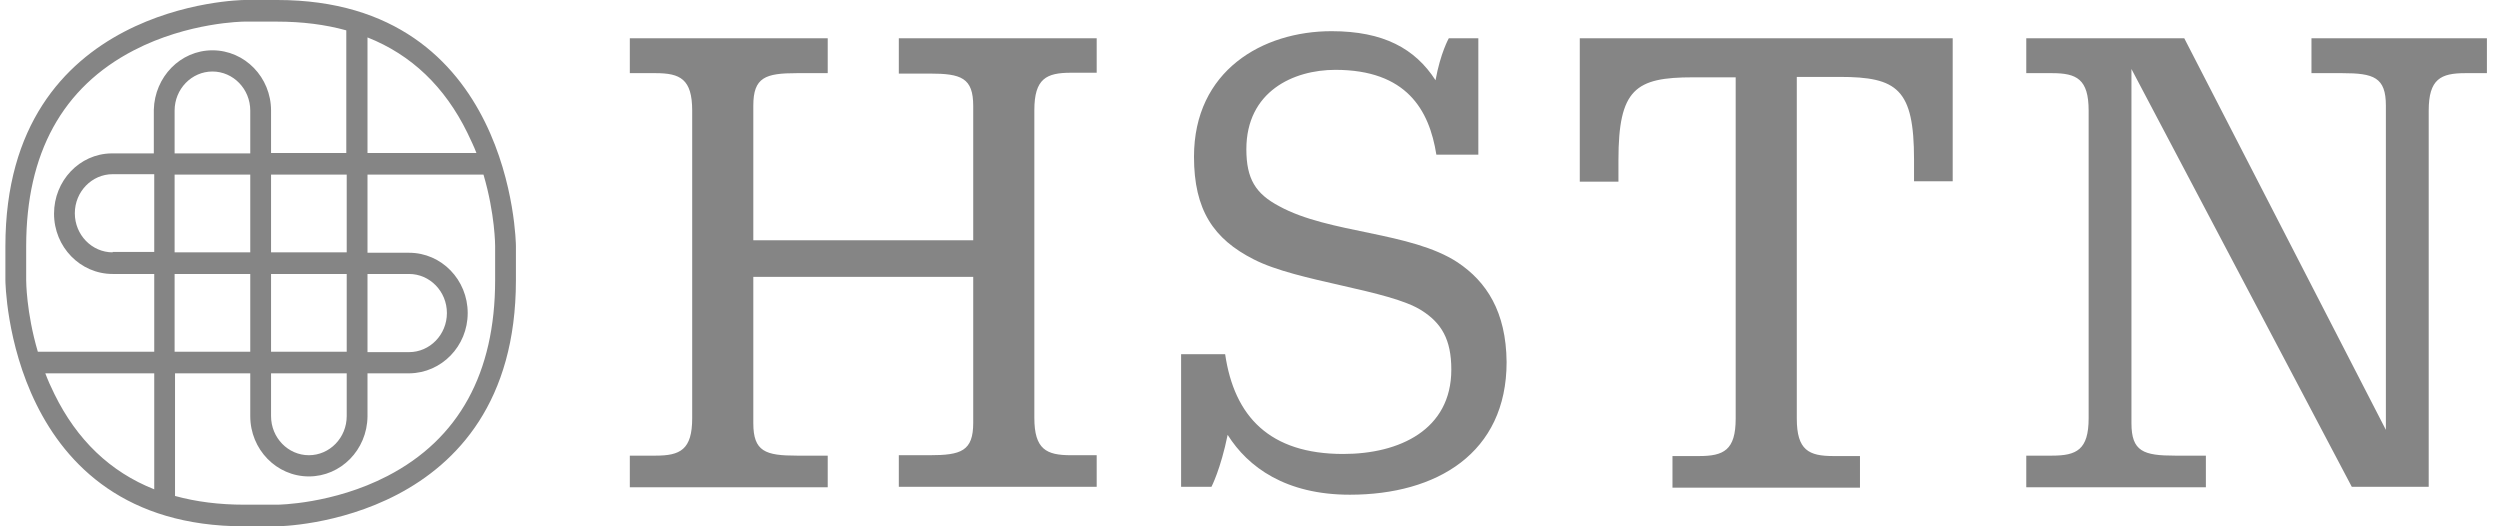
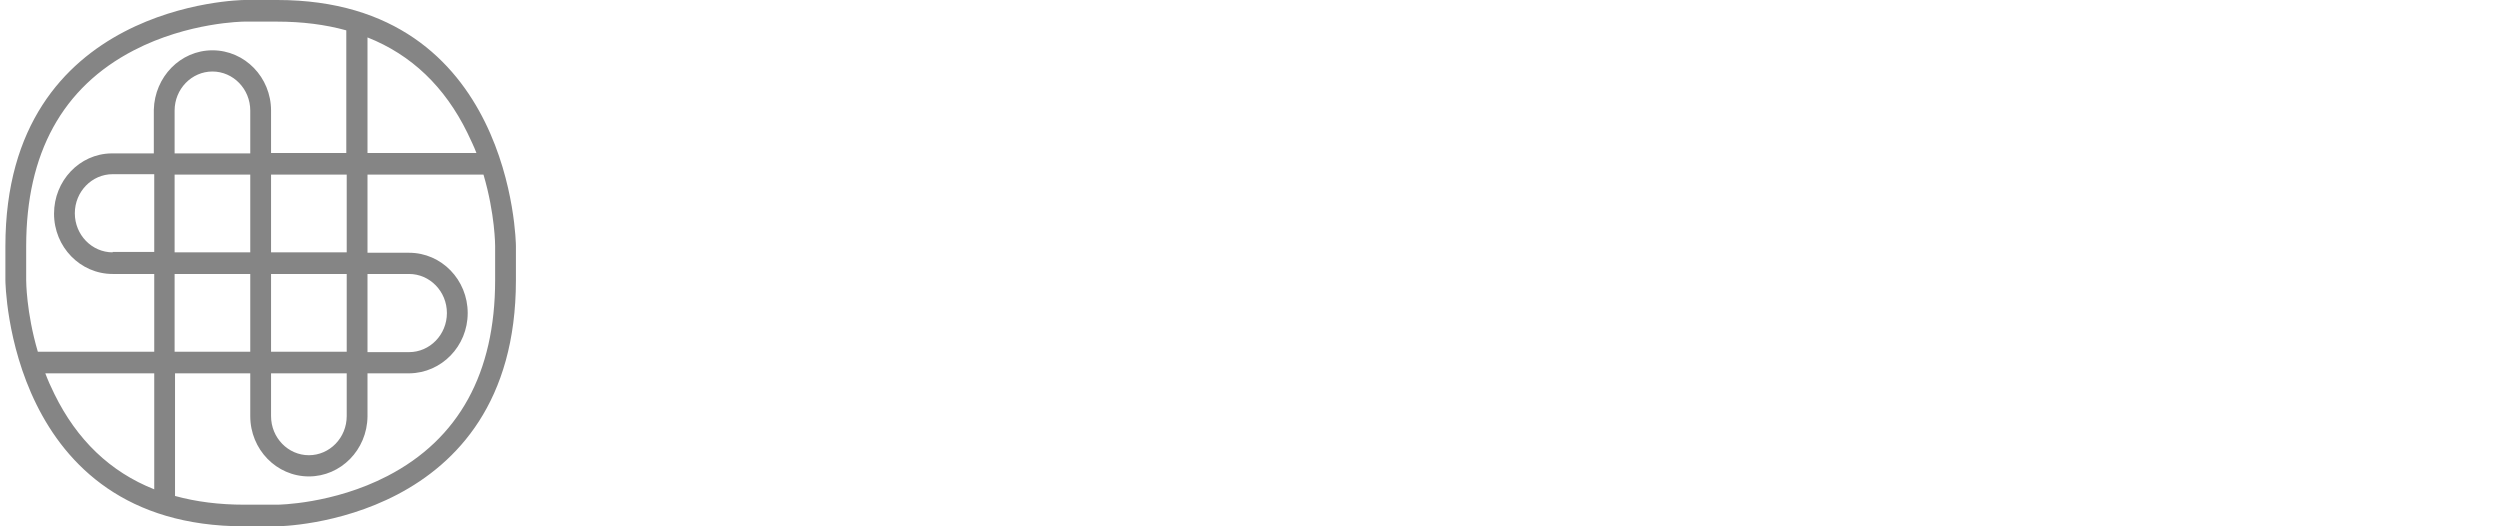
<svg xmlns="http://www.w3.org/2000/svg" width="114" height="24" viewBox="0 0 114 24" fill="none">
  <g id="HSTN">
    <g id="Group">
-       <path id="Vector" d="M66.464 11.962C64.322 10.559 60.607 10.654 58.332 9.403C57.251 8.834 56.834 8.152 56.834 6.806C56.834 4.171 58.976 3.185 60.891 3.185C64.133 3.185 65.175 5.005 65.498 7.052H67.412V1.744H66.066C66.066 1.744 65.687 2.408 65.46 3.659C64.531 2.218 63.09 1.422 60.72 1.422C57.573 1.422 54.446 3.223 54.446 7.147C54.446 9.573 55.336 10.9 57.175 11.829C59.166 12.853 63.355 13.213 64.834 14.161C65.725 14.73 66.18 15.469 66.18 16.853C66.18 19.602 63.81 20.701 61.251 20.701C57.896 20.701 56.284 18.995 55.867 16.152H53.858V22.199H55.242C55.242 22.199 55.659 21.403 55.981 19.829C56.91 21.308 58.635 22.559 61.554 22.559C65.516 22.559 68.701 20.663 68.701 16.512C68.682 14.199 67.772 12.834 66.464 11.962ZM40.986 3.355H42.389C43.829 3.355 44.379 3.545 44.379 4.834V10.957H34.351V4.815C34.351 3.526 34.9 3.336 36.341 3.336H37.744V1.744H28.72V3.336H29.896C31.014 3.336 31.564 3.602 31.564 5.043V19.071C31.564 20.512 31.014 20.777 29.896 20.777H28.72V22.218H37.744V20.777H36.341C34.9 20.777 34.351 20.588 34.351 19.299V12.626H44.379V19.28C44.379 20.569 43.829 20.758 42.389 20.758H40.986V22.199H50.009V20.758H48.834C47.716 20.758 47.166 20.493 47.166 19.052V5.024C47.166 3.583 47.716 3.317 48.834 3.317H50.009V1.744H40.986V3.355ZM105.403 1.744V3.336H106.806C108.246 3.336 108.796 3.526 108.796 4.815V19.602L99.602 1.744H92.398V3.336H93.573C94.692 3.336 95.242 3.602 95.242 5.043V19.071C95.242 20.512 94.692 20.777 93.573 20.777H92.398V22.218H100.588V20.777H99.185C97.744 20.777 97.194 20.588 97.194 19.299V3.147L107.242 22.199H110.749V5.043C110.749 3.602 111.299 3.336 112.417 3.336H113.403V1.744H105.403ZM72.038 8.284H73.801V7.299C73.801 4.057 74.578 3.526 77.194 3.526H79.147V19.09C79.147 20.531 78.597 20.796 77.479 20.796H76.265V22.237H84.815V20.796H83.602C82.483 20.796 81.934 20.531 81.934 19.09V3.507H83.886C86.521 3.507 87.28 4.057 87.28 7.28V8.265H89.043V1.744H72.038V8.284Z" fill="#858585" />
-     </g>
+       </g>
    <g id="Group_2">
      <path id="Vector_2" d="M18.654 12.493C19.602 12.493 20.379 13.289 20.379 14.275C20.379 15.261 19.602 16.057 18.654 16.057H16.758V12.493H18.654ZM22.578 12.777C22.578 17.005 20.929 20.019 17.668 21.706C15.185 22.995 12.664 23.014 12.645 23.014H11.147C9.991 23.014 8.948 22.881 7.981 22.616V17.024H11.412V18.976C11.412 20.493 12.607 21.725 14.085 21.725C15.545 21.725 16.739 20.512 16.758 18.995V17.024H18.673C20.133 17.005 21.327 15.791 21.327 14.275C21.327 12.758 20.133 11.526 18.654 11.526H16.758V7.962H22.047C22.578 9.763 22.578 11.204 22.578 11.223V12.777ZM21.725 6.976H16.758V1.706C18.768 2.502 20.284 3.962 21.308 6.047C21.46 6.37 21.611 6.673 21.725 6.976ZM15.81 18.976C15.81 19.962 15.033 20.758 14.085 20.758C13.137 20.758 12.36 19.962 12.36 18.976V17.024H15.81V18.976ZM15.81 16.038H12.36V12.493H15.81V16.038ZM15.81 11.507H12.36V7.962H15.81V11.507ZM5.137 11.507C4.19 11.507 3.412 10.711 3.412 9.725C3.412 8.739 4.19 7.943 5.137 7.943H7.033V11.488H5.137V11.507ZM15.81 6.976H12.36V5.043C12.36 3.526 11.166 2.294 9.687 2.294C8.227 2.294 7.052 3.507 7.014 5.005V6.995H5.081C3.621 7.014 2.464 8.246 2.464 9.744C2.464 11.261 3.659 12.493 5.137 12.493H7.033V16.038H1.725C1.194 14.237 1.194 12.796 1.194 12.777V11.223C1.194 6.995 2.844 3.981 6.104 2.294C8.588 1.005 11.109 0.986 11.128 0.986H12.626C13.782 0.986 14.825 1.118 15.791 1.384V6.976H15.81ZM2.066 17.024H7.033V22.313C5.024 21.517 3.507 20.057 2.483 17.972C2.313 17.63 2.18 17.327 2.066 17.024ZM7.962 5.043C7.962 4.057 8.739 3.261 9.687 3.261C10.635 3.261 11.412 4.057 11.412 5.043V6.995H7.962V5.043ZM7.962 7.962H11.412V11.507H7.962V7.962ZM7.962 12.493H11.412V16.038H7.962V12.493ZM23.526 12.777V11.223C23.526 11.109 23.393 0 12.645 0H11.147C11.033 0 0.246 0.133 0.246 11.223V12.777C0.246 12.891 0.379 24 11.128 24H12.626C12.758 24 23.526 23.867 23.526 12.777Z" fill="#858585" />
    </g>
  </g>
</svg>